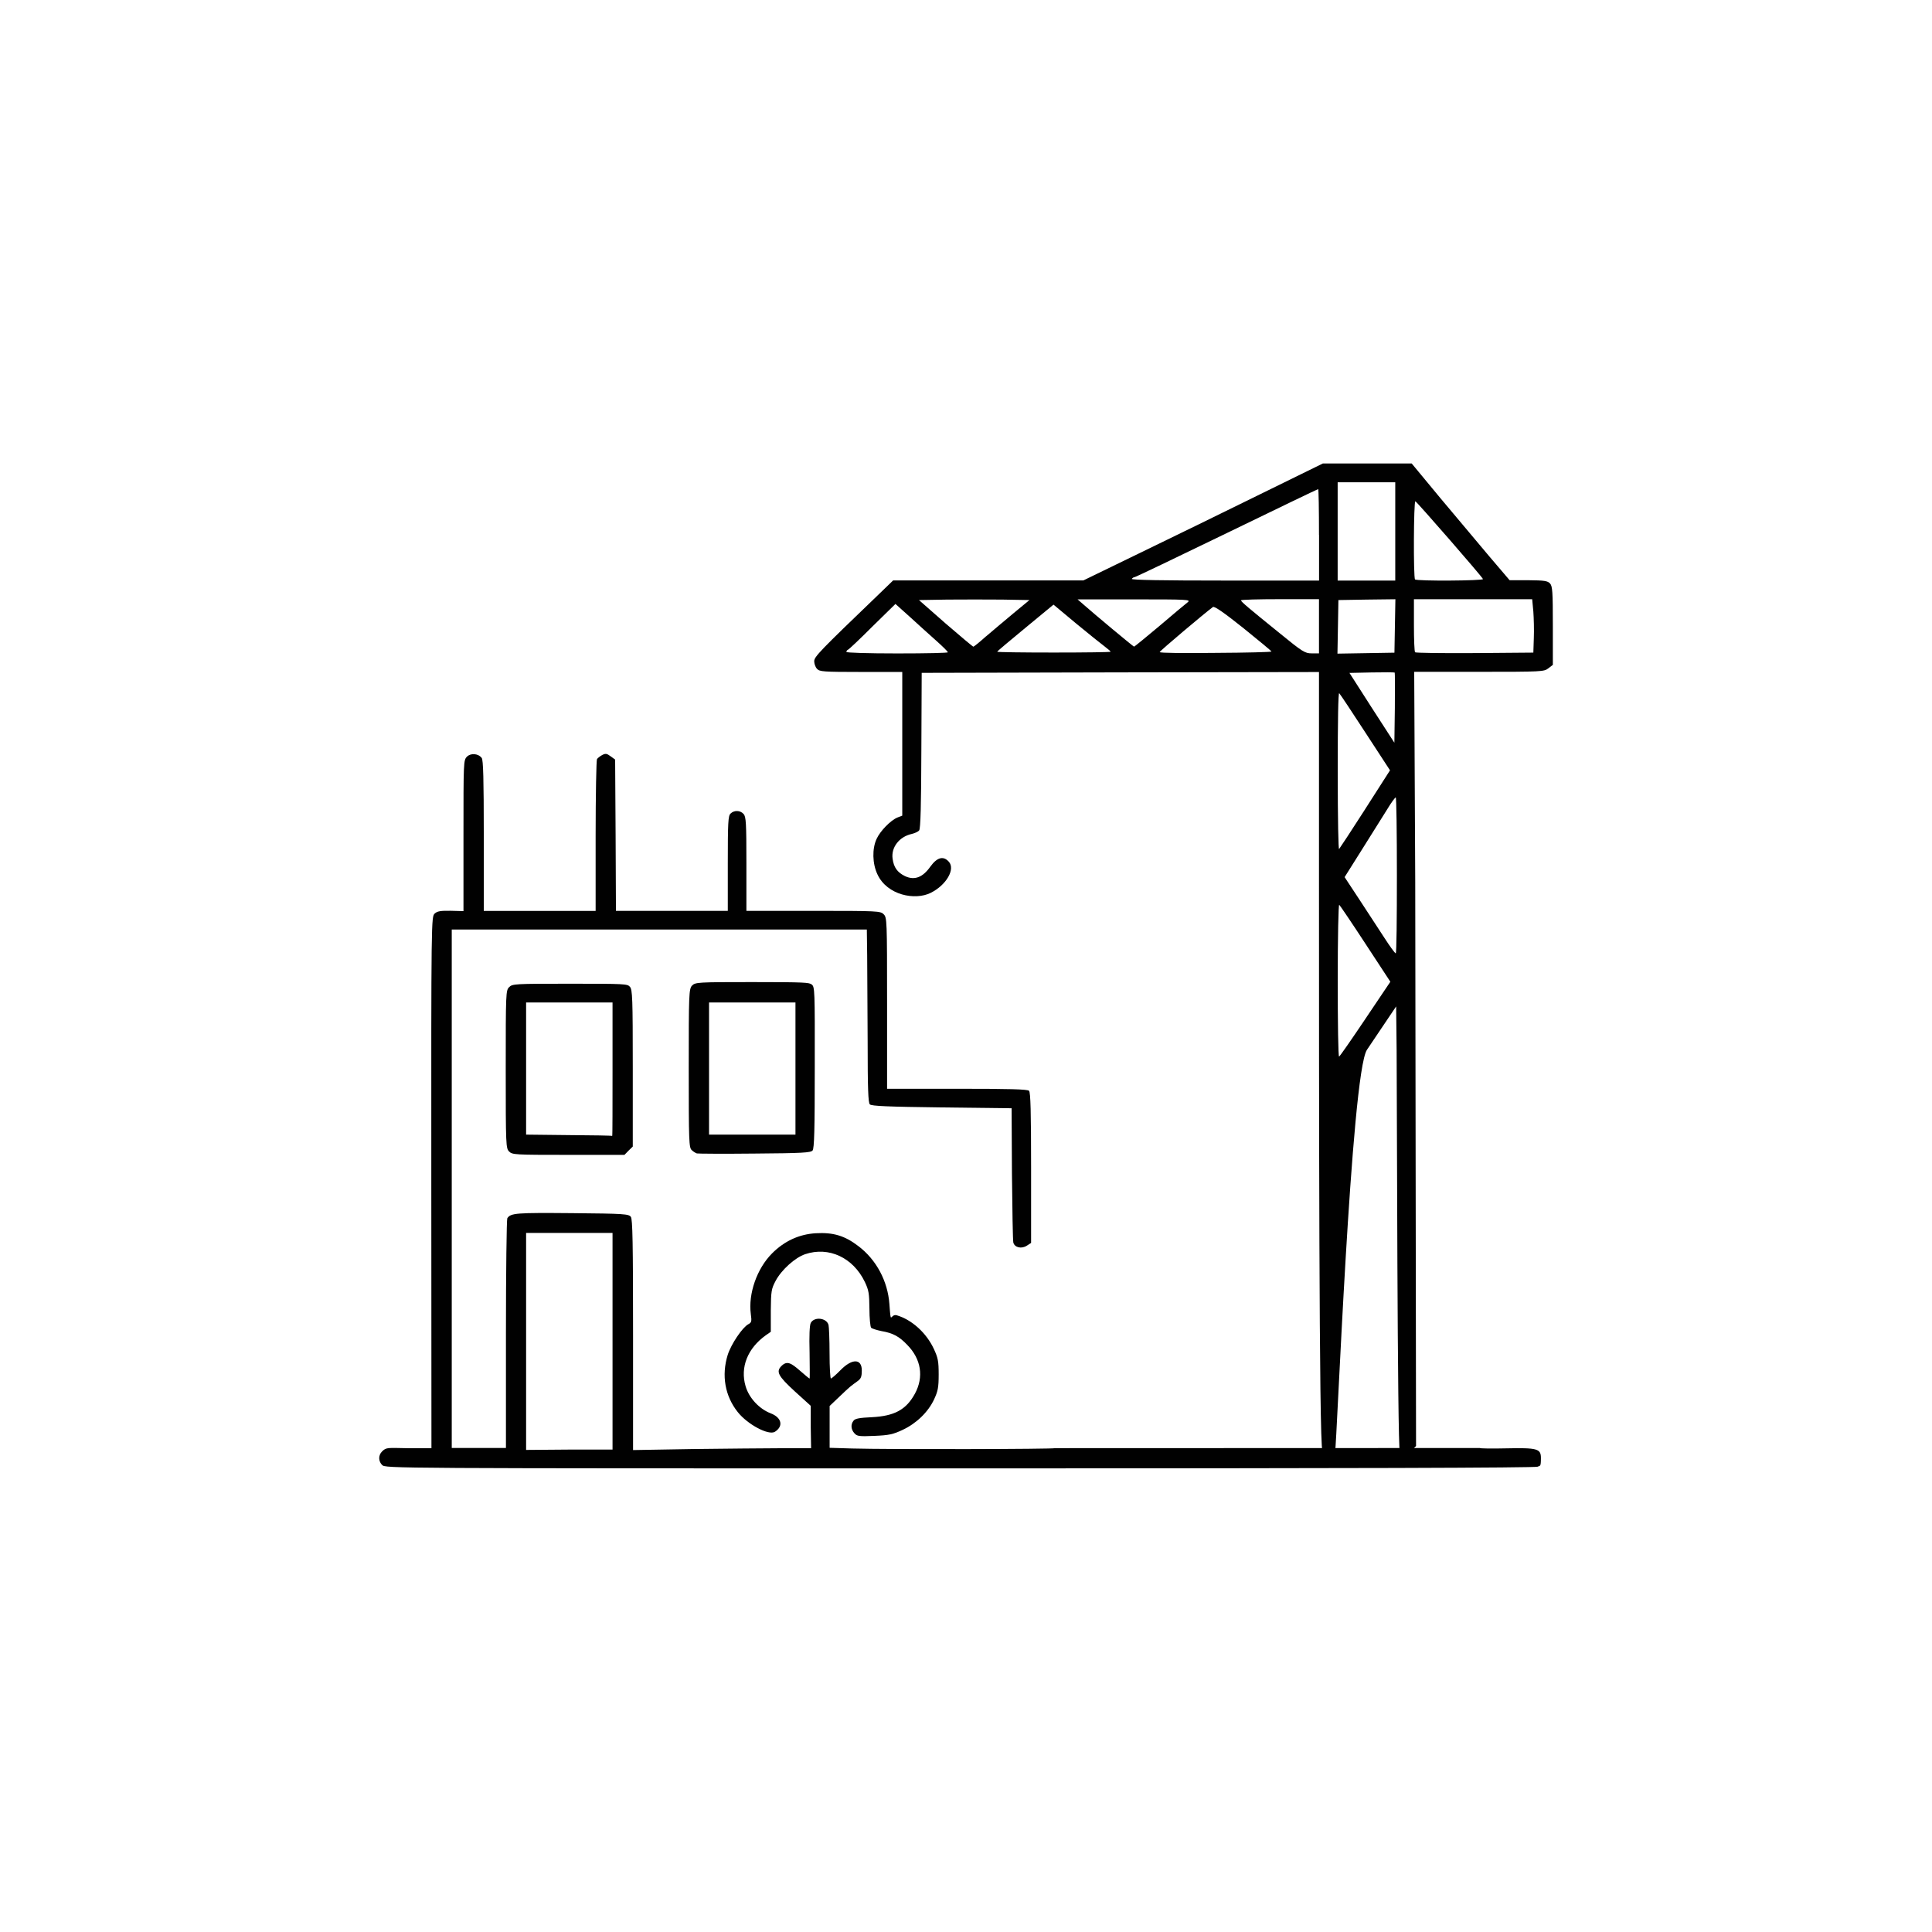
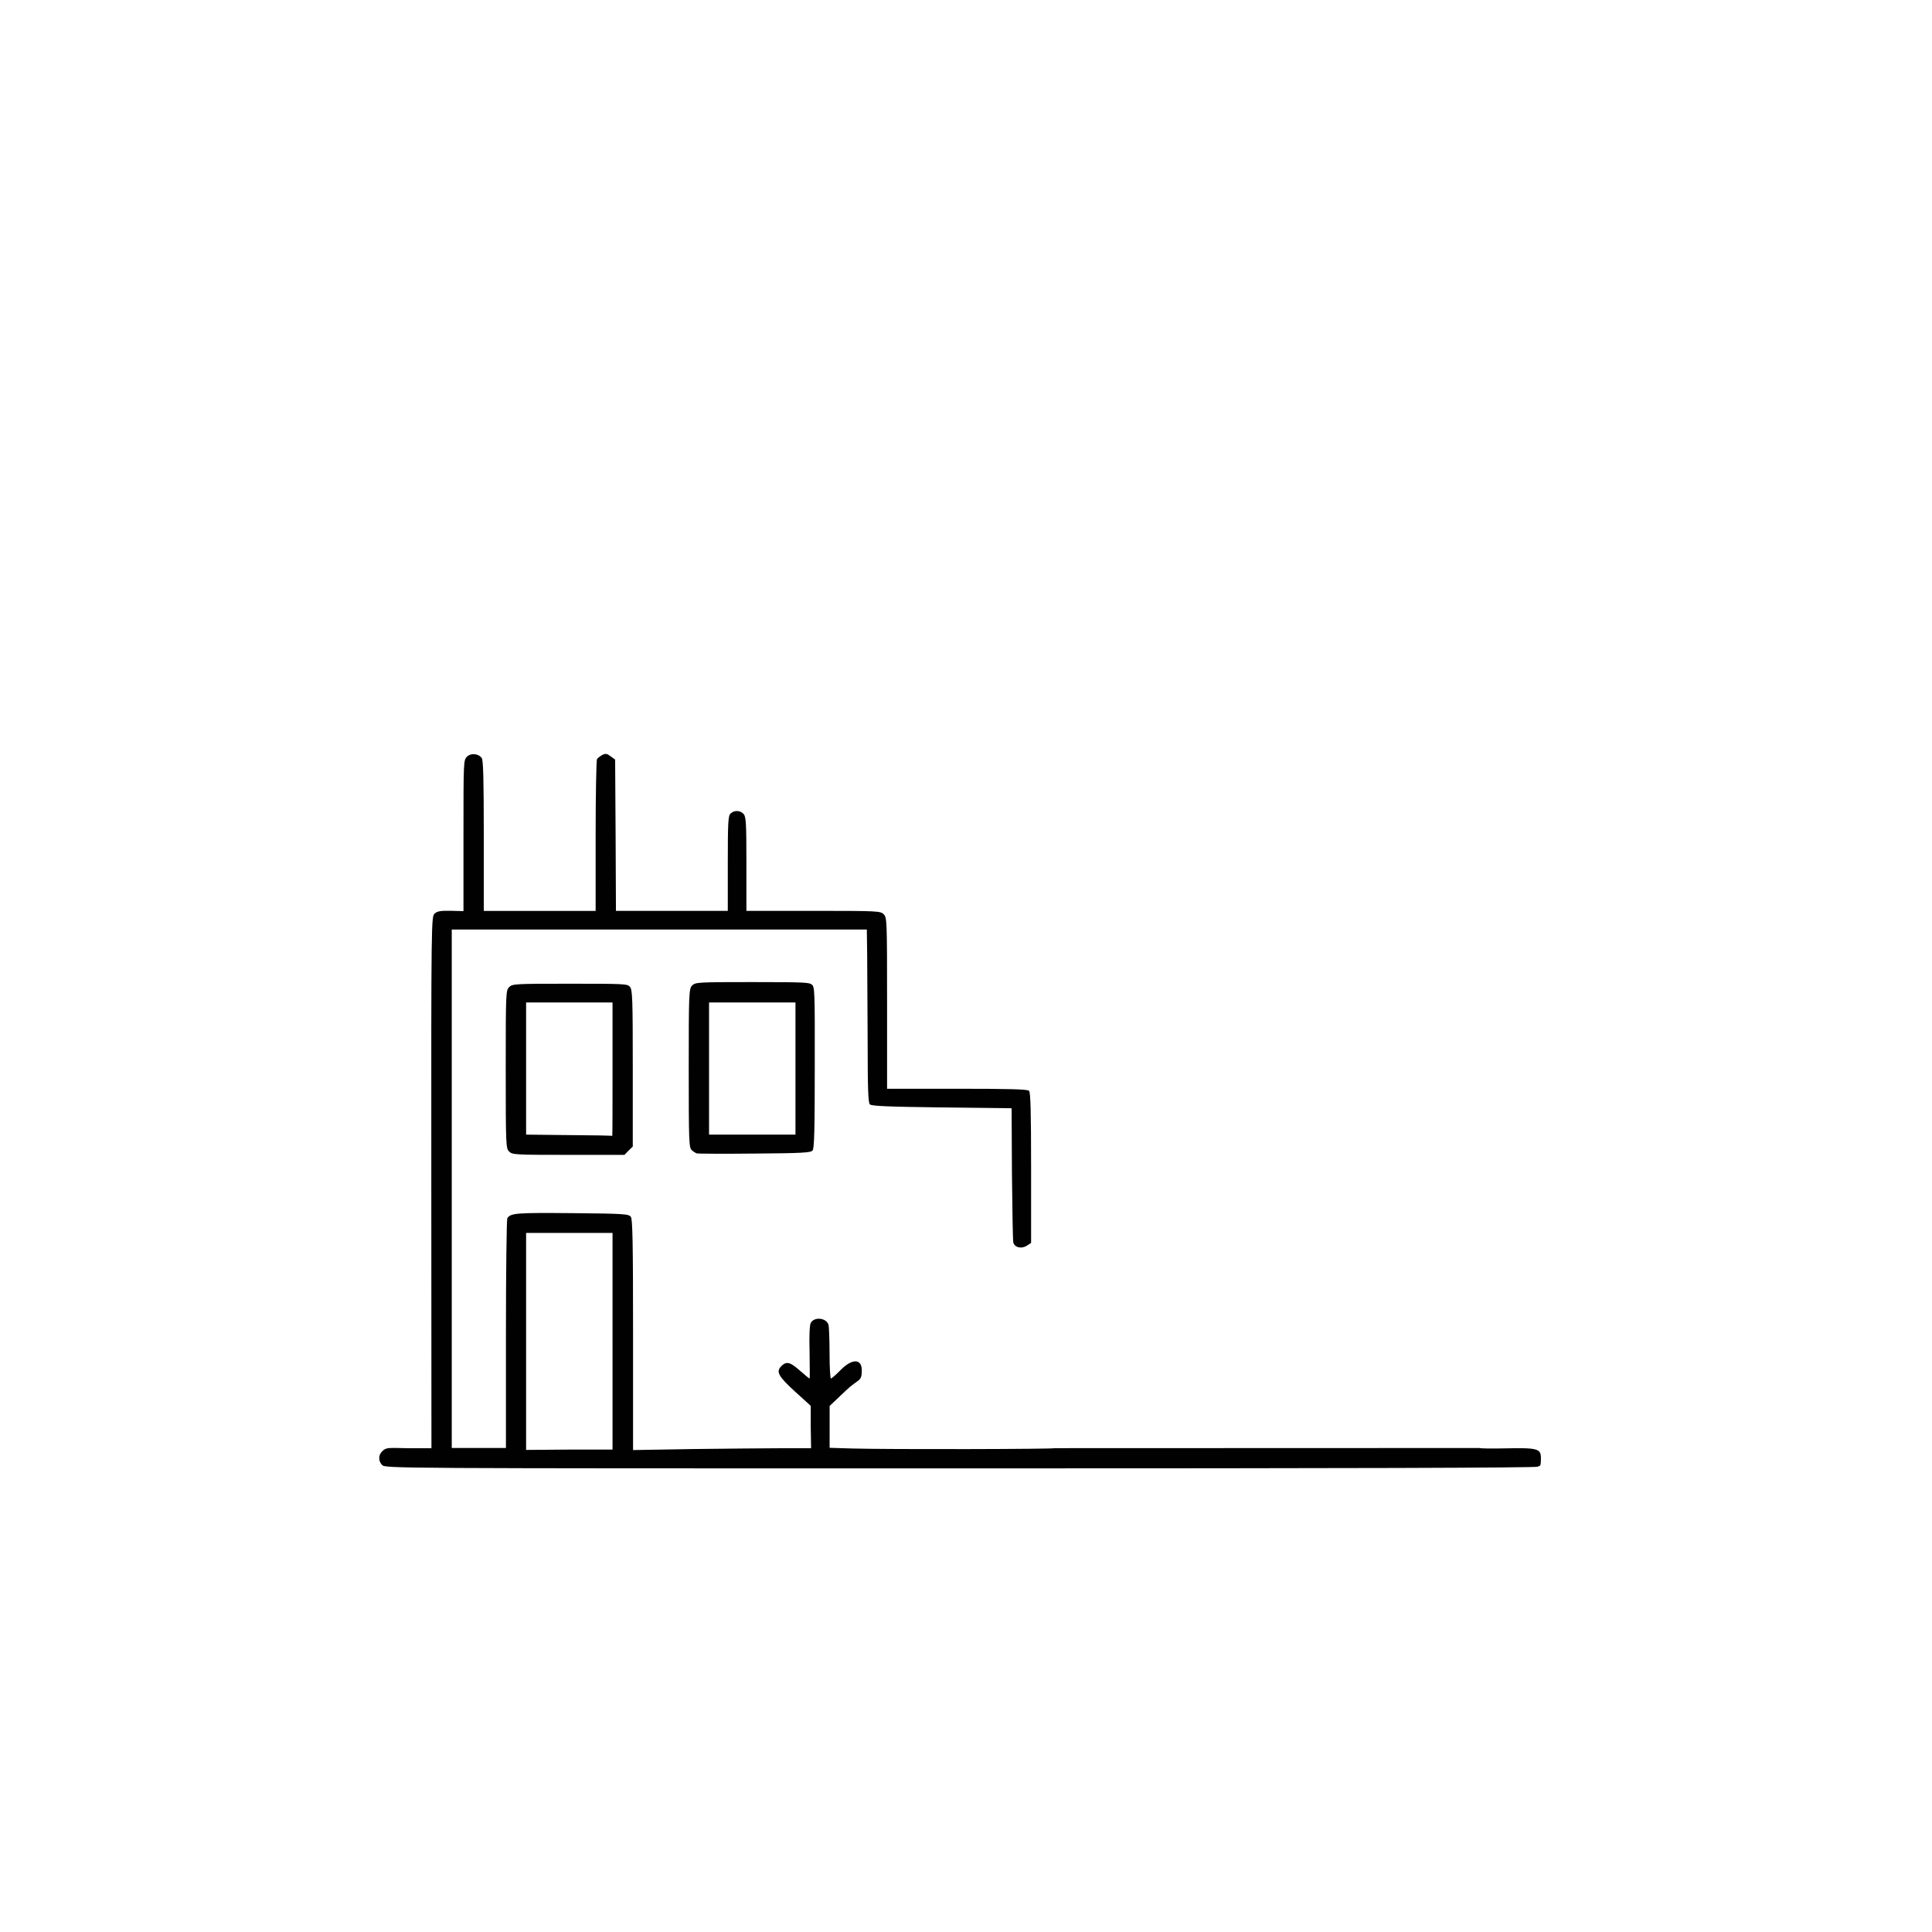
<svg xmlns="http://www.w3.org/2000/svg" id="Layer_1" viewBox="0 0 283.46 283.46">
  <defs>
    <style>.cls-1{fill:#010101;}</style>
  </defs>
  <g id="lZVUxl16sNKn55L26oDc4j">
    <path id="pZm4BltXZ" class="cls-1" d="M217.13,212.45c0,.07,1.72.1,3.8.05,4.65-.1,5.15.05,5.15,1.42s-.12,1.07-.47,1.27c-.35.17-27.14.25-84.76.25-83.97,0-84.29,0-84.79-.5-.5-.5-.62-1.37,0-1.99s.8-.52,3.88-.47h3.36s-.02-38.98-.02-38.98c-.02-38.75,0-39,.5-39.47.4-.35.85-.42,2.36-.4l1.86.05v-11.09c0-10.89,0-11.06.52-11.58s1.62-.5,2.16.2c.22.32.3,3.01.3,11.43v11.01h16.41v-10.99c0-6.07.1-11.14.2-11.29s.45-.42.77-.6c.5-.25.67-.22,1.24.2l.65.47.07,11.11.05,11.09h16.41v-6.94c0-5.99.05-7.01.4-7.33.52-.52,1.42-.5,1.91.05.37.4.42,1.29.42,7.33v6.89h9.82c9.5,0,9.84.02,10.32.5s.5.82.5,13.05v12.55h10.27c7.66,0,10.34.07,10.56.3s.3,3.08.3,11.31v11.01l-.62.4c-.8.52-1.81.27-1.99-.47-.07-.3-.15-4.85-.2-10.12l-.05-9.57-10.24-.12c-7.93-.1-10.32-.2-10.56-.45s-.32-2.26-.32-9.2c-.02-4.87-.05-10.59-.07-12.65l-.05-3.8h-60.9v76.06h7.95v-16.7c0-9.2.1-16.85.2-17,.5-.77,1.29-.82,9.5-.75,7.66.07,8.33.12,8.63.55.25.35.32,3.73.32,17.33v16.88l8.77-.15c4.8-.05,10.69-.12,13.05-.12h4.3s-.05-3.11-.05-3.11v-3.11s-2.36-2.14-2.36-2.14c-2.44-2.24-2.76-2.88-1.94-3.7s1.42-.45,2.76.72c.7.62,1.32,1.12,1.37,1.12s.02-1.72,0-3.83c-.07-2.44,0-4,.17-4.33.52-.97,2.34-.75,2.61.3.07.27.15,2.16.15,4.2s.1,3.65.2,3.65.75-.55,1.42-1.24c1.69-1.72,3.11-1.69,3.11.05s-.47,1.17-2.36,2.98l-2.36,2.24v6.14l3.31.1c5.34.15,29.75.1,29.75-.05M89.87,196.77v-15.88h-12.68v31.84l6.34-.05h6.34v-15.91h0Z" />
-     <path id="pxJLEzXJe" class="cls-1" d="M125.36,210.29c-.52-.57-.57-1.32-.12-1.86.22-.3.89-.42,2.66-.5,3.33-.17,5.05-1.09,6.34-3.46,1.32-2.44.92-5.07-1.14-7.16-1.17-1.22-2.06-1.72-3.75-2.01-.72-.15-1.42-.37-1.54-.5s-.25-1.39-.25-2.78c-.02-2.24-.1-2.73-.67-3.93-1.72-3.58-5.29-5.24-8.75-4.08-1.49.5-3.5,2.31-4.35,3.93-.62,1.17-.67,1.49-.7,4.35v3.11l-.72.5c-2.68,1.91-3.8,4.7-2.98,7.48.5,1.72,1.99,3.33,3.68,3.98,1.62.62,1.91,1.89.62,2.71-.92.57-4-1.07-5.44-2.88-1.89-2.36-2.41-5.39-1.49-8.38.5-1.59,2.14-4.03,3.03-4.52.47-.25.52-.42.37-1.47-.4-3.01.89-6.69,3.11-8.92,1.84-1.84,3.98-2.81,6.41-2.96,2.59-.15,4.28.37,6.26,1.89,2.63,1.99,4.3,5.12,4.55,8.48s.1,1.37,1.09,1.67c2.21.65,4.35,2.59,5.44,4.95.6,1.29.7,1.79.7,3.73s-.12,2.46-.67,3.65c-.87,1.86-2.59,3.53-4.6,4.47-1.42.67-2.01.8-4.15.89-2.26.1-2.56.05-2.93-.37h0Z" />
    <path id="p19UmlWKeS" class="cls-1" d="M74.7,168.95c-.47-.47-.5-.82-.5-12.06s.02-11.58.5-12.06.82-.5,8.9-.5,8.45.02,8.82.45.42,1.62.42,11.96v11.48l-.62.6-.6.62h-8.23c-7.88,0-8.23-.02-8.7-.5ZM89.87,156.9v-9.82h-12.68v19.39l6.29.07c3.43.02,6.29.07,6.34.12s.05-4.37.05-9.77Z" />
    <path id="p49dMtPXr" class="cls-1" d="M102.22,169.22c-.15-.05-.5-.25-.72-.47-.42-.35-.45-1.24-.45-12.03s.02-11.66.5-12.13.82-.5,8.77-.5,8.38.07,8.77.35c.45.35.47.75.45,12.18,0,9.15-.07,11.88-.32,12.18-.27.32-1.52.4-8.5.45-4.5.05-8.33.02-8.5-.02h0ZM116.71,156.77v-9.69h-12.68v19.39h12.68v-9.69Z" />
-     <path id="pgYGPRT7s" class="cls-1" d="M194.02,212.77c-.5-.5-.5-52.85-.5-83.35v-30.82l-29.13.05-29.16.07-.05,11.38c-.02,7.98-.12,11.51-.32,11.73-.15.2-.65.42-1.07.52-1.84.4-3.06,1.96-2.83,3.63.17,1.29.7,2.01,1.81,2.56,1.39.65,2.59.22,3.73-1.39.99-1.37,1.91-1.62,2.71-.72.99,1.09-.37,3.43-2.66,4.57-2.29,1.14-6.39.35-7.81-2.71-.75-1.57-.8-3.78-.12-5.22.52-1.14,2.04-2.71,3.06-3.13l.7-.27v-21.08h-6.04c-5.57,0-6.09-.05-6.46-.45-.25-.25-.42-.77-.42-1.12,0-.67.8-1.49,9.47-9.82l2.11-2.04h27.91l8.4-4.08c4.62-2.24,12.53-6.09,17.57-8.58l9.17-4.5h13.03l4.18,5.05c2.31,2.76,5.54,6.61,7.18,8.55l3.01,3.53h2.76c2.34.02,2.81.1,3.16.47.37.4.42,1.22.42,6.21v5.74l-.65.5c-.65.5-.92.52-10.17.52h-9.52l.15,30.77.12,82.82-.52.52c-.62.62-1.24.7-1.86.25-.37-.3-.42-53.09-.47-58.81l-.07-6.46-4.28,6.36c-2.34,3.5-4.45,58.59-4.67,58.81-.55.55-1.27.5-1.86-.1h0ZM200.31,149.51l3.68-5.47-3.65-5.57c-2.01-3.08-3.75-5.64-3.85-5.72-.12-.07-.22,4.8-.22,11.06s.07,11.21.2,11.21c.1-.02,1.81-2.49,3.85-5.52h0ZM204.95,128.43c0-6.29-.07-11.43-.17-11.43s-.67.77-1.22,1.69c-.57.92-2.21,3.53-3.65,5.82l-2.63,4.18,2.16,3.28c1.19,1.81,2.83,4.35,3.65,5.59.82,1.27,1.57,2.31,1.69,2.31s.17-5.15.17-11.43h0ZM200.31,118.69l3.63-5.67-3.6-5.52c-1.99-3.06-3.7-5.64-3.85-5.79s-.22,4.08-.22,11.43.1,11.56.2,11.43c.12-.15,1.86-2.78,3.85-5.89h0ZM204.63,98.68c-.07-.05-1.57-.05-3.38-.02l-3.26.07,3.28,5.12,3.31,5.12.07-5.1c.02-2.81.02-5.15-.02-5.2h0ZM139.06,95.7c0-.12-.77-.87-1.69-1.69s-2.63-2.36-3.83-3.46l-2.16-1.94-3.38,3.31c-1.84,1.84-3.46,3.38-3.6,3.41-.12.05-.22.2-.22.32s3.11.22,7.46.22,7.46-.07,7.43-.17ZM162.95,95.62c0-.07-.4-.4-.85-.75-.47-.35-2.36-1.86-4.2-3.38l-3.33-2.78-4.13,3.41c-2.26,1.86-4.13,3.43-4.13,3.5-.02.07,3.73.12,8.3.12s8.33-.05,8.33-.12ZM186.56,95.6c0-.07-1.86-1.62-4.15-3.46-2.83-2.26-4.23-3.23-4.45-3.08-1.19.87-7.81,6.46-7.81,6.61s3.68.17,8.2.12c4.5-.02,8.2-.12,8.2-.2h0ZM193.52,91.89v-3.98h-5.72c-3.13,0-5.72.07-5.72.17,0,.2,1.12,1.14,5.67,4.82,3.38,2.76,3.73,2.96,4.7,2.96h1.07v-3.98ZM204.66,91.82l.07-3.9-4.18.05-4.18.07-.07,3.93-.07,3.93,4.18-.07,4.18-.07.07-3.93ZM225.04,93.63c.05-1.17,0-2.93-.07-3.9l-.17-1.81h-17.35v3.8c0,2.11.07,3.9.17,3.98.1.1,4.03.15,8.75.12l8.6-.07.07-2.11h0ZM144.68,93.36c.97-.82,2.78-2.36,4.05-3.41l2.31-1.91-3.98-.07c-2.19-.02-5.84-.02-8.1,0l-4.13.07,3.9,3.43c2.16,1.86,4,3.41,4.08,3.41s.92-.67,1.86-1.52h0ZM170.11,91.84c1.99-1.69,3.85-3.26,4.15-3.48.47-.4.07-.42-7.83-.42h-8.33l.77.67c1.74,1.54,7.41,6.26,7.51,6.26s1.74-1.37,3.73-3.03ZM193.52,78.47c0-3.68-.05-6.71-.12-6.71s-6.11,2.91-13.42,6.46c-7.31,3.55-13.4,6.46-13.52,6.46s-.32.12-.4.25c-.1.17,4.52.25,13.65.25h13.82v-6.71ZM204.71,77.97v-7.21h-8.45v14.42h8.45v-7.21ZM217.58,84.96c-.12-.35-9.67-11.31-9.92-11.41s-.3,11.21-.05,11.46c.25.27,10.07.2,9.97-.05Z" />
  </g>
</svg>